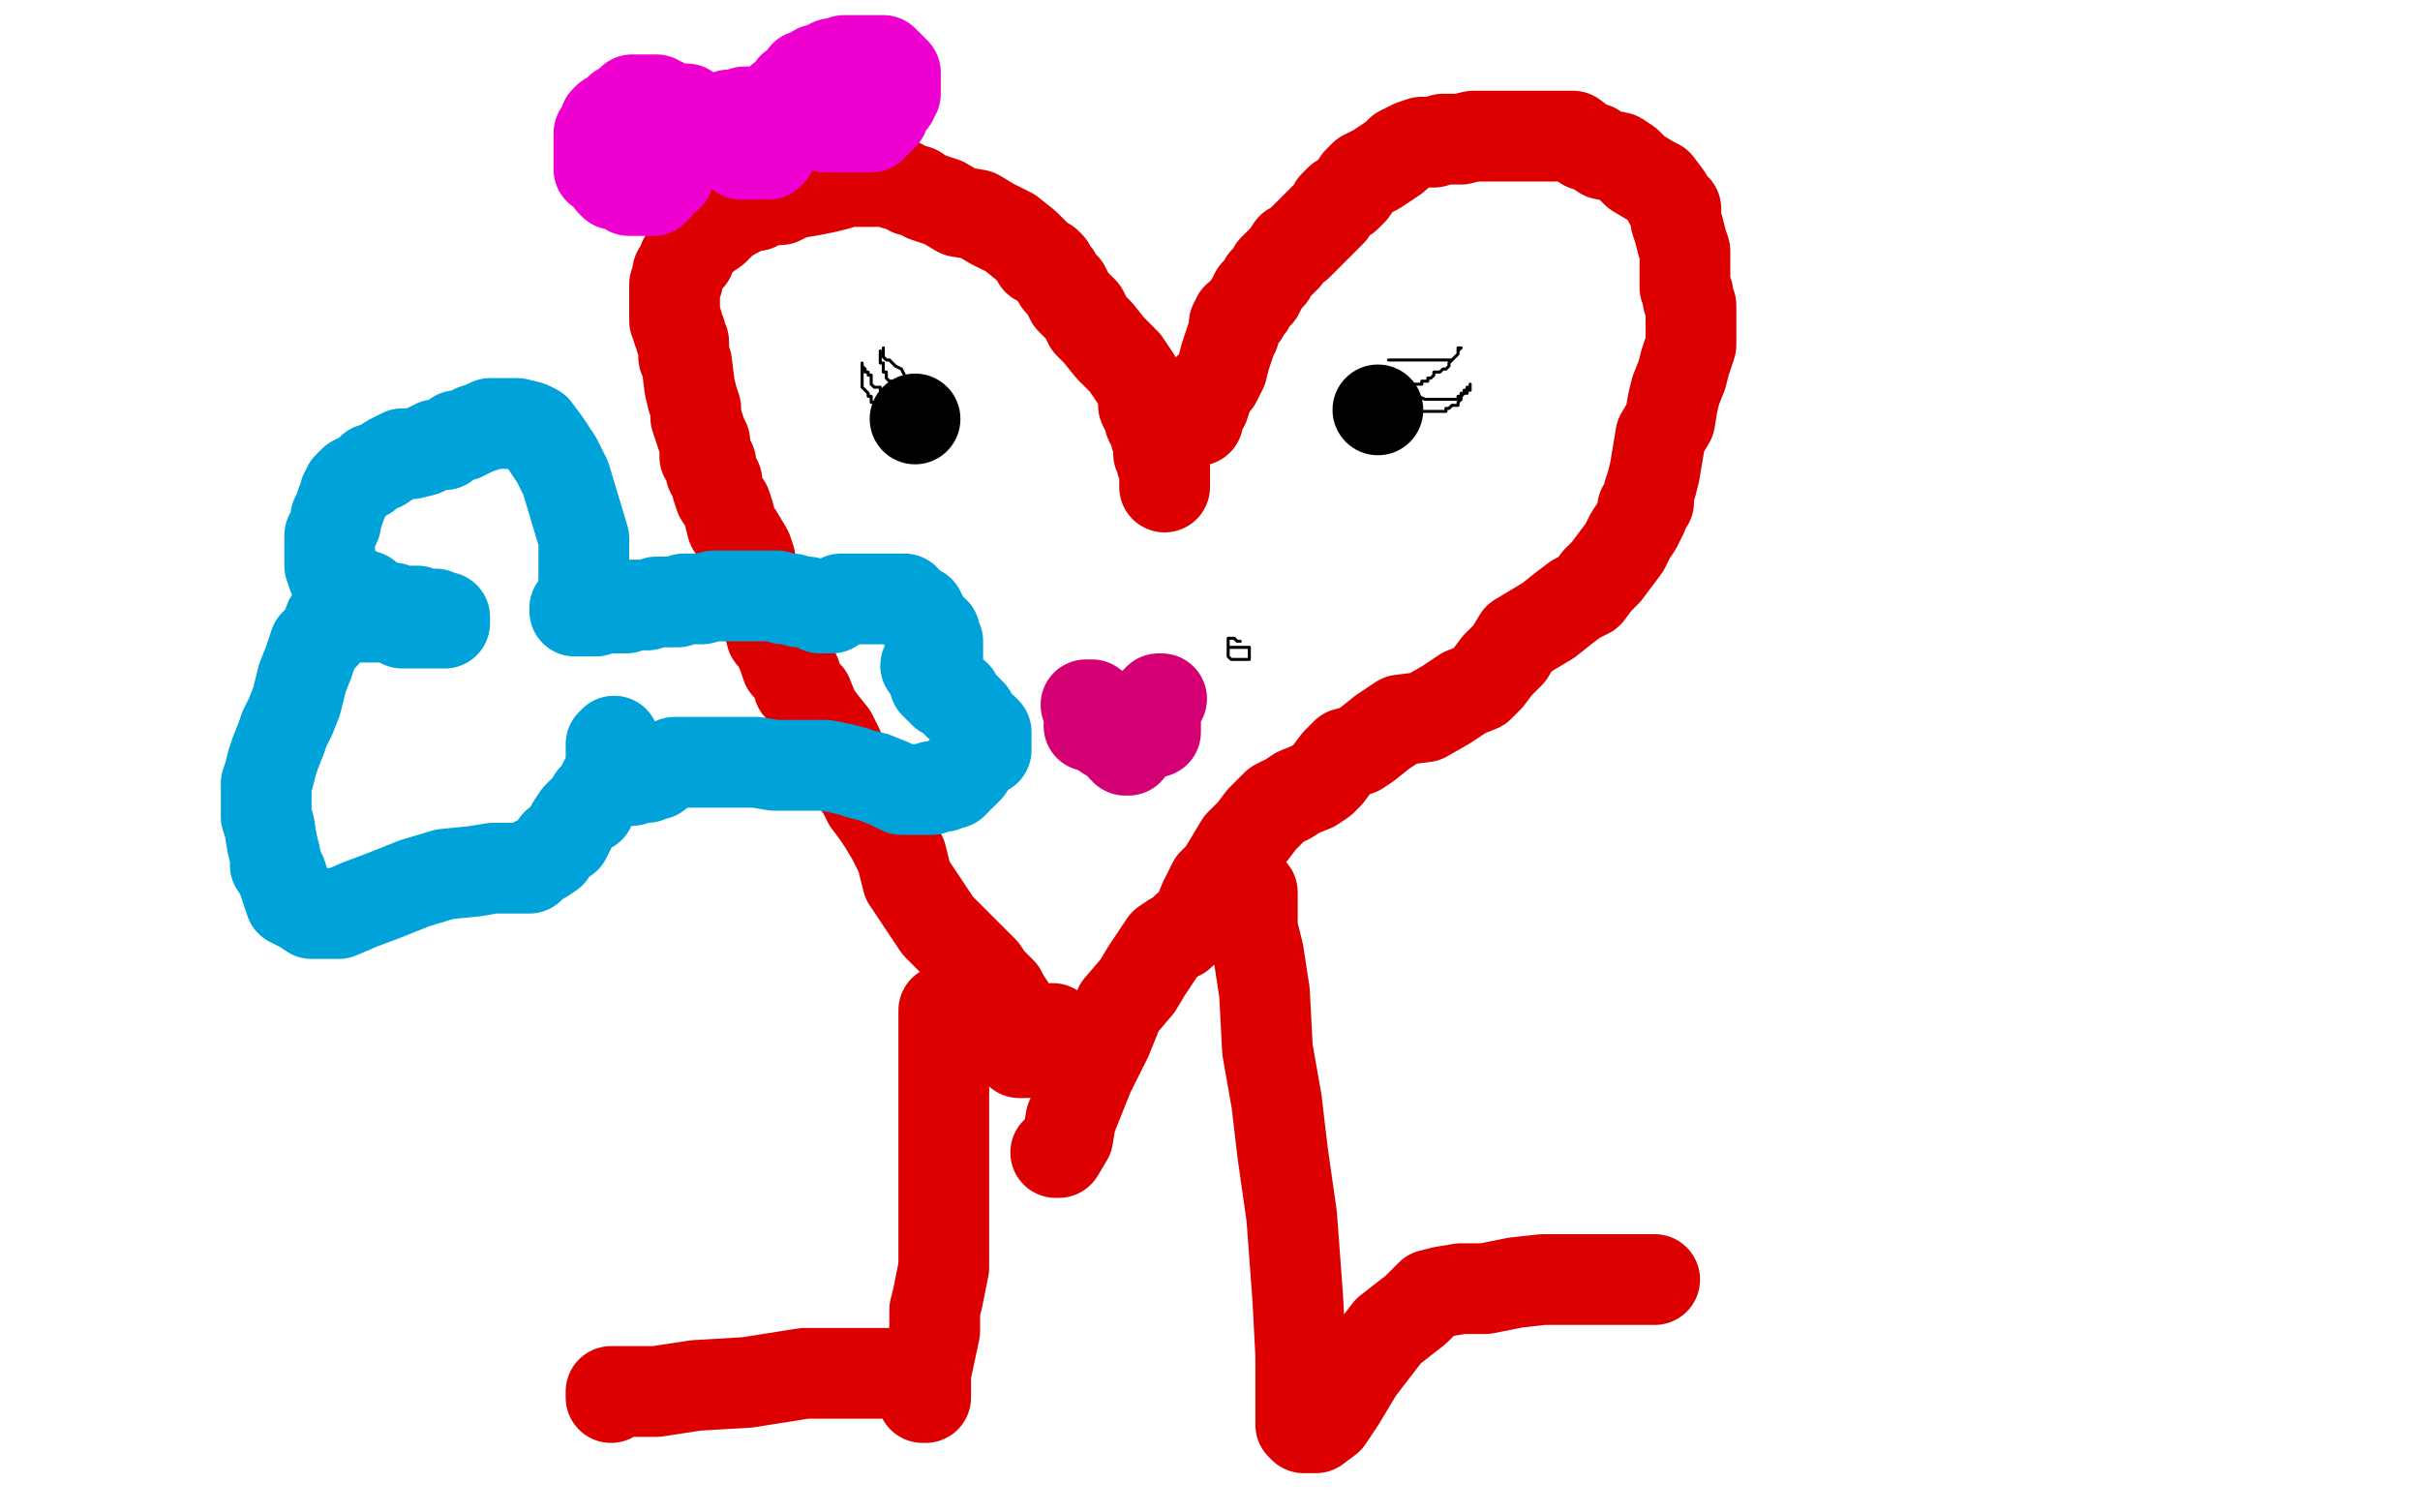
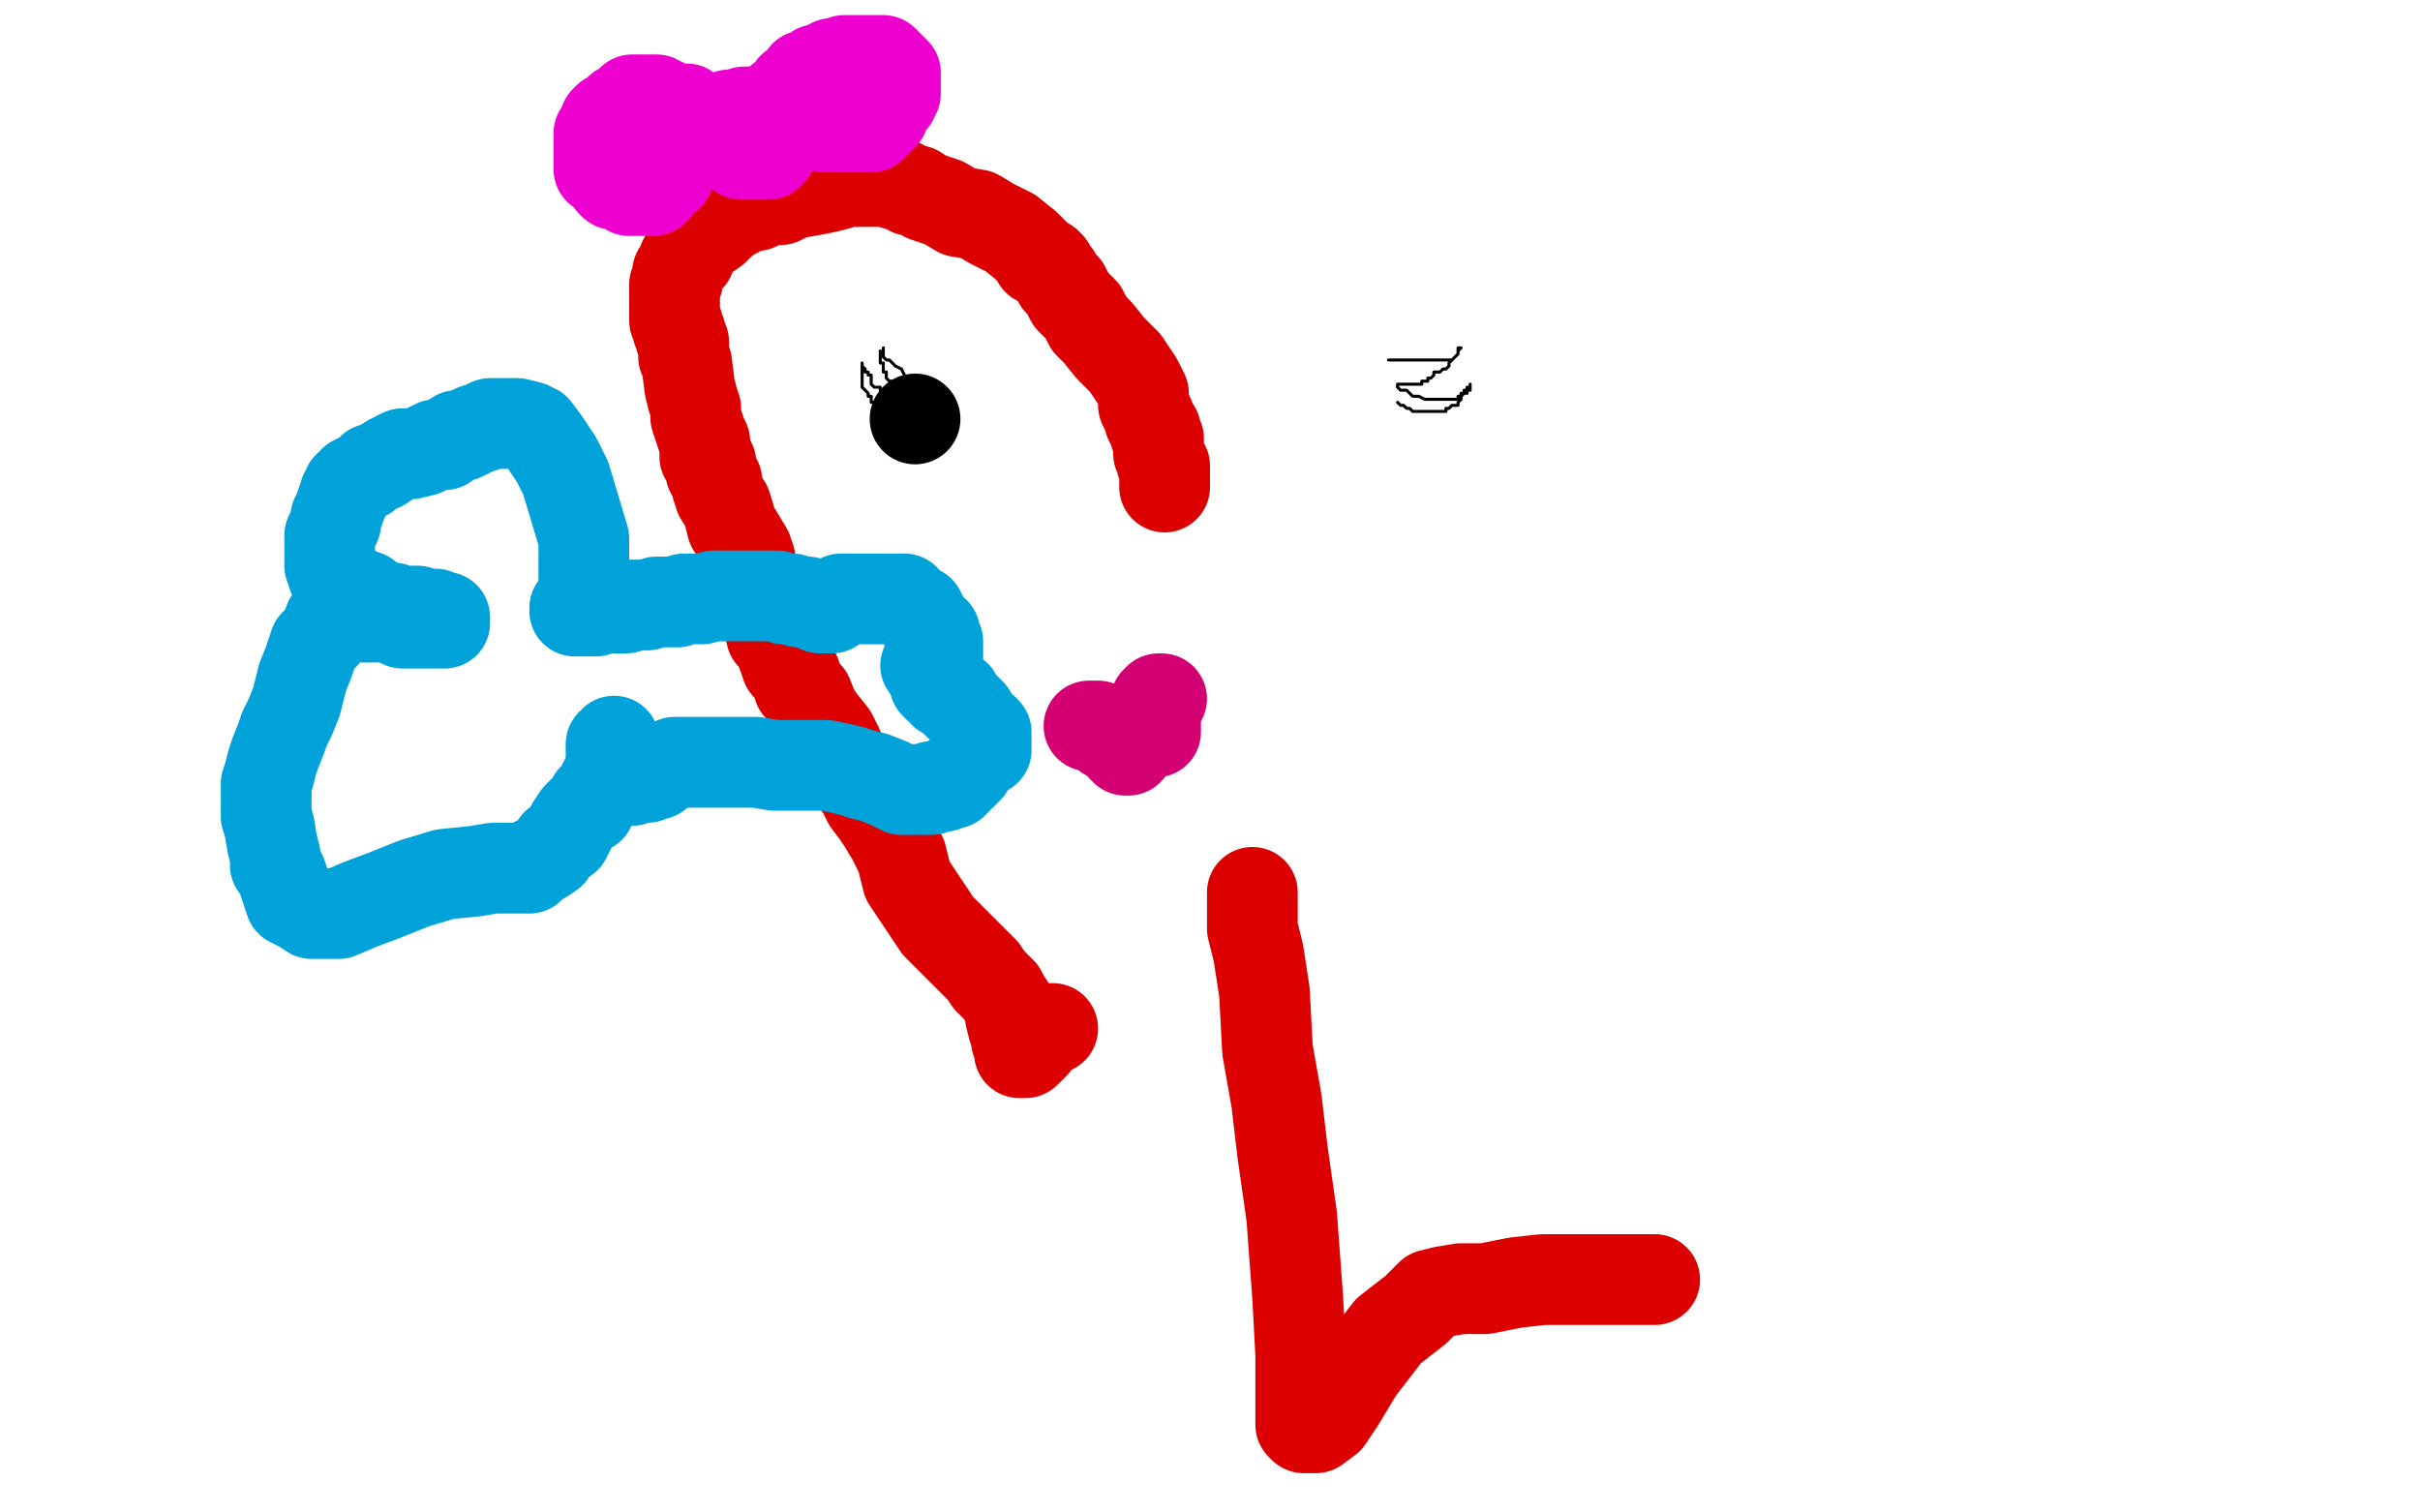
<svg xmlns="http://www.w3.org/2000/svg" width="800" height="500" version="1.1" style="stroke-antialiasing: false">
  <desc>This SVG has been created on https://colorillo.com/</desc>
  <rect x="0" y="0" width="800" height="500" style="fill: rgb(255,255,255); stroke-width:0" />
  <polyline points="385,161 385,158 385,158 385,157 385,157 385,156 385,156 385,155 385,155 385,154 385,154 384,153 384,153 384,152 384,152 383,150 383,149 383,148 383,147 383,146 383,145 382,144 382,143 382,142 381,141 380,139 380,138 379,136 378,134 378,131 378,130 377,128 376,126 374,123 372,120 367,115 363,110 360,107 358,103 354,99 352,95 350,93 349,91 348,90 347,88 346,87 345,87 343,86 342,84 339,81 334,77 328,74 323,71 317,70 312,67 309,66 306,65 303,63 301,63 298,61 296,61 293,60 291,60 290,60 288,60 285,60 282,60 280,60 277,61 273,62 268,63 262,64 258,66 254,66 250,68 247,68 244,70 242,71 239,73 236,76 233,78 231,80 229,82 228,85 226,86 226,87 225,89 224,90 224,91 224,93 223,94 223,95 223,97 223,98 223,99 223,101 223,103 223,104 223,106 224,107 224,108 224,109 225,110 225,112 226,113 226,114 226,116 226,118 227,120 228,128 229,132 230,135 230,138 231,141 232,144 233,146 233,151 235,153 235,156 237,159 237,161 238,164 240,167 241,170 242,174 244,177 247,182 248,185 248,189 250,193 250,196 252,201 252,203 254,206 255,210 257,212 259,217 260,220 263,223 264,227 267,230 269,235 271,238 275,243 277,247 279,252 282,257 285,261 287,265 290,269 292,272 295,277 298,283 300,291 306,300 310,306 317,313 322,318 325,321 327,324 329,326 331,328 332,330 334,333 334,336 335,340 336,341 336,344 337,346 337,348 338,348 339,348 340,347 342,345 344,342 348,340" style="fill: none; stroke: #dc0000; stroke-width: 30; stroke-linejoin: round; stroke-linecap: round; stroke-antialiasing: false; stroke-antialias: 0; opacity: 1.0" />
-   <polyline points="396,139 396,138 396,138 396,136 396,136 398,134 398,134 399,131 399,131 400,128 400,128 402,126 402,126 404,122 404,122 405,118 405,118 406,115 406,115 407,112 408,110 408,107 409,106 409,105 411,104 412,102 413,101 414,99 415,97 416,97 417,95 418,93 420,91 421,89 423,87 425,85 427,82 429,81 431,79 433,77 435,75 437,73 439,71 440,70 441,68 443,66 445,65 447,63 449,60 451,58 455,56 458,54 461,52 463,50 465,49 467,48 470,47 472,47 474,47 477,46 480,46 483,46 487,45 493,45 499,45 505,45 509,45 512,45 515,45 518,45 520,45 524,48 527,49 530,51 535,52 538,54 541,57 546,60 548,61 551,65 552,67 554,69 554,73 555,76 556,80 557,83 557,87 557,90 557,93 557,95 558,97 558,99 559,101 559,103 559,104 559,105 559,107 559,111 559,114 557,120 556,124 554,129 553,133 552,139 549,144 548,150 547,156 546,160 545,163 545,166 543,168 543,170 542,172 541,174 539,177 537,181 534,185 531,189 528,192 525,196 521,198 517,201 512,205 507,208 502,211 499,216 495,220 492,224 489,227 484,229 478,233 471,237 463,238 457,242 452,246 449,248 445,249 442,252 439,256 437,258 434,260 429,262 426,264 422,266 417,271 414,275 410,279 404,289 401,292 398,298 396,303 394,306 392,307 390,309 388,310 385,312 381,318 379,321 376,326 370,333 366,343 360,355 354,370 353,376 350,381 349,381" style="fill: none; stroke: #dc0000; stroke-width: 30; stroke-linejoin: round; stroke-linecap: round; stroke-antialiasing: false; stroke-antialias: 0; opacity: 1.0" />
-   <polyline points="312,334 312,336 312,336 312,339 312,339 312,342 312,342 312,345 312,345 312,352 312,352 312,363 312,363 312,382 312,382 312,395 312,395 312,408 312,408 312,419 310,429 309,433 309,440 306,454 306,457 306,459 306,460 306,461 306,462 305,462 305,461 305,460 305,459 304,458 304,457 299,454 294,454 280,454 266,454 247,457 230,458 217,460 209,460 206,460 203,460 202,460 202,461 202,462" style="fill: none; stroke: #dc0000; stroke-width: 30; stroke-linejoin: round; stroke-linecap: round; stroke-antialiasing: false; stroke-antialias: 0; opacity: 1.0" />
  <polyline points="414,295 414,298 414,298 414,301 414,301 414,307 414,307 416,315 416,315 418,328 418,328 419,347 419,347 422,364 422,364 424,381 424,381 427,402 427,402 429,429 430,448 430,459 430,467 430,470 430,471 431,472 432,472 433,472 435,472 439,469 443,463 449,453 459,440 468,433 473,428 477,427 483,426 491,426 501,424 510,423 520,423 527,423 535,423 539,423 542,423 545,423 546,423 547,423" style="fill: none; stroke: #dc0000; stroke-width: 30; stroke-linejoin: round; stroke-linecap: round; stroke-antialiasing: false; stroke-antialias: 0; opacity: 1.0" />
-   <polyline points="366,237 365,237 365,237 365,236 364,236 364,235 363,235 362,235 362,234 361,234 361,233 360,233 359,233" style="fill: none; stroke: #d40073; stroke-width: 30; stroke-linejoin: round; stroke-linecap: round; stroke-antialiasing: false; stroke-antialias: 0; opacity: 1.0" />
  <polyline points="384,231 383,231 383,231 383,232 383,232 382,232 382,232 382,233 382,233 382,234 382,235 382,236 382,237 382,238 382,239 382,240 382,241 382,242 381,242 380,242" style="fill: none; stroke: #d40073; stroke-width: 30; stroke-linejoin: round; stroke-linecap: round; stroke-antialiasing: false; stroke-antialias: 0; opacity: 1.0" />
  <polyline points="378,242 377,242 376,242 376,243 375,243 375,244 374,244 373,244 373,245 373,246" style="fill: none; stroke: #d40073; stroke-width: 30; stroke-linejoin: round; stroke-linecap: round; stroke-antialiasing: false; stroke-antialias: 0; opacity: 1.0" />
  <polyline points="380,242 379,242 378,242" style="fill: none; stroke: #d40073; stroke-width: 30; stroke-linejoin: round; stroke-linecap: round; stroke-antialiasing: false; stroke-antialias: 0; opacity: 1.0" />
  <polyline points="373,246 373,247 373,248 372,248 372,247 371,247 371,246 371,245 370,245 370,244 369,244 368,244 368,243 367,243 366,243 366,242 365,242 364,241 363,240 362,240 361,240 360,240" style="fill: none; stroke: #d40073; stroke-width: 30; stroke-linejoin: round; stroke-linecap: round; stroke-antialiasing: false; stroke-antialias: 0; opacity: 1.0" />
  <circle cx="302.5" cy="138.5" r="15" style="fill: #000000; stroke-antialiasing: false; stroke-antialias: 0; opacity: 1.0" />
-   <circle cx="455.5" cy="135.5" r="15" style="fill: #000000; stroke-antialiasing: false; stroke-antialias: 0; opacity: 1.0" />
  <polyline points="291,116 291,117 291,117 291,118 291,118 291,119 291,119 291,120 291,120 292,120 292,120 292,121 292,121 292,122 292,123 293,123 293,124 293,125 294,126 295,126 296,127 297,127 297,128 298,129 299,129 301,130 301,131 302,131 302,132 303,132 304,132 303,132 302,132 301,132 300,132 299,132 298,132 297,132 296,132 295,131 294,131 294,130 293,130 292,130 291,129 291,128 290,128 289,128 288,127 288,126 288,125 288,124 287,124 287,123 286,123 286,122 285,121 285,120 285,121 285,122 285,123 285,124 285,125 285,126 285,127 285,128 286,129 287,130 287,131 288,131 288,132 288,133 289,133 289,134 290,135 291,135 291,136 292,136 292,137 292,138 292,139 293,139" style="fill: none; stroke: #000000; stroke-width: 1; stroke-linejoin: round; stroke-linecap: round; stroke-antialiasing: false; stroke-antialias: 0; opacity: 1.0" />
  <polyline points="299,124 298,122 298,122 296,121 296,121 295,120 295,120 294,119 294,119 293,119 293,119 292,118 292,118 292,117 292,117 292,116 292,116 292,115" style="fill: none; stroke: #000000; stroke-width: 1; stroke-linejoin: round; stroke-linecap: round; stroke-antialiasing: false; stroke-antialias: 0; opacity: 1.0" />
  <polyline points="459,119 461,119 461,119 462,119 462,119 464,119 464,119 465,119 465,119 467,119 467,119 469,119 469,119 471,119 471,119 472,119 472,119 473,119 473,119 474,119 475,119 476,119 477,119 478,119 479,119 480,119 481,118 482,117 482,116 482,115 483,115 482,116 482,117 481,118 480,119 479,120 479,121 478,122 477,122 476,123 475,123 474,123 474,124 473,125 472,125 472,126 471,126 470,126 470,127 469,127 468,127 467,127 466,127 465,127 464,127 463,127 462,127 462,128 463,129 464,129 465,129 466,130 467,131 469,131 471,132 473,132 474,132 475,132 476,132 478,132 479,132 480,132 481,132 482,132 482,131 483,131 483,130 484,130 484,129 485,129 485,128 486,128 486,127 486,128 486,129 485,129 485,130 484,130 483,131 483,132 482,133 482,134 481,134 480,134 479,135 478,135 478,136 477,136 476,136 475,136 473,136 471,136 469,136 468,136 467,136 466,135 465,135 464,134 463,134 462,133" style="fill: none; stroke: #000000; stroke-width: 1; stroke-linejoin: round; stroke-linecap: round; stroke-antialiasing: false; stroke-antialias: 0; opacity: 1.0" />
-   <polyline points="410,212 409,212 409,212 408,211 408,211 407,211 407,211 406,211 406,211 406,212 406,213 406,214 406,215 406,216 406,217 407,218 408,218 409,218 410,218 411,218 412,218 413,218 413,217 413,216 413,215 413,214 412,214 411,214 410,214 409,214 408,214 407,214 406,214 406,215" style="fill: none; stroke: #000000; stroke-width: 1; stroke-linejoin: round; stroke-linecap: round; stroke-antialiasing: false; stroke-antialias: 0; opacity: 1.0" />
  <polyline points="255,37 255,38 255,38 255,40 255,40 255,41 255,41 255,42 255,42 255,44 255,44 255,46 255,46 255,47 255,47 255,48 255,49 255,50 254,51 253,51 252,51 251,51 250,51 249,51 248,51 247,51 246,51 245,51 245,50 244,50 243,49 242,48 242,47 242,46 241,46 240,46 240,45 239,45 239,44 239,43 239,42 238,42 238,41 238,40 238,39 239,39 240,39 241,39 241,38 242,38 243,38 244,38 246,37 247,37 248,37 249,37 249,38 250,39 250,40 250,41 250,42 250,43 250,44 251,44 251,43 252,42 253,40 253,39 254,39 254,38 255,38 256,37 256,36 257,36 258,34 258,33 259,33 260,33 260,32 261,31 262,31 262,30 262,29 263,29 264,29 264,28 265,27 266,26 266,25 267,25 268,25 269,25 270,24 270,23 271,23 272,23 273,23 273,22 274,22 275,21 277,21 279,20 280,20 281,20 282,20 283,20 284,20 285,20 286,20 288,20 289,20 290,20 292,20 293,21 294,22 296,24 296,25 296,26 296,28 296,29 296,30 296,31 295,32 295,33 294,33 293,33 293,34 293,35 292,36 292,37 292,38 291,38 291,39 290,39 290,40 289,40 288,40 288,41 288,42 287,42 286,42 285,42 284,42 283,42 282,42 281,42 280,42 279,42 278,42 277,42 275,42 274,42 273,42" style="fill: none; stroke: #ed00d0; stroke-width: 30; stroke-linejoin: round; stroke-linecap: round; stroke-antialiasing: false; stroke-antialias: 0; opacity: 1.0" />
  <polyline points="227,36 226,36 226,36 224,36 224,36 223,36 223,36 222,36 222,36 220,35 220,35 219,34 219,34 218,34 218,34 217,33 217,33 216,33 215,33 214,33 213,33 212,33 211,33 210,33 209,33 209,34 208,35 207,35 206,36 205,36 204,37 203,38 202,39 201,39 201,40 200,40 200,41 200,42 199,43 199,44 198,44 198,45 198,46 198,47 198,48 198,49 198,50 198,51 198,52 198,53 198,54 198,55 198,56 199,56 200,57 202,59 202,60 203,61 204,61 205,61 206,61 207,62 208,63 209,63 210,63 211,63 213,63 214,63 215,63 216,63 217,62 217,61 218,60 219,59 221,58 221,57 221,55 222,55 222,53 223,53 223,52 224,52 224,51 224,50 225,50 225,49 225,48 226,48 227,48" style="fill: none; stroke: #ed00d0; stroke-width: 30; stroke-linejoin: round; stroke-linecap: round; stroke-antialiasing: false; stroke-antialias: 0; opacity: 1.0" />
  <polyline points="306,220 307,220 307,220 308,220 308,220 309,220 309,220 310,220 310,220 310,219 310,218 310,217 310,216 310,215 310,214 310,213 310,212 309,212 309,211 309,210 309,209 308,209 307,208 306,207 305,205 305,204 304,202 302,201 301,200 300,200 299,199 299,198 298,198 297,198 296,198 295,198 294,198 293,198 292,198 291,198 290,198 289,198 288,198 287,198 286,198 285,198 284,198 283,198 282,198 281,198 280,198 279,198 278,198 278,199 277,199 276,199" style="fill: none; stroke: #00a3d9; stroke-width: 30; stroke-linejoin: round; stroke-linecap: round; stroke-antialiasing: false; stroke-antialias: 0; opacity: 1.0" />
  <polyline points="309,225 309,226 309,226 310,227 310,227 311,227 311,227 312,228 312,228 312,229 312,229 313,229 313,229 314,229 314,229 314,230 315,230 316,230 316,231 316,232 317,233 318,233 319,234 320,235 321,236 322,238 323,239 324,241 325,241 326,242 326,244 326,245 326,246 326,247 326,248 324,249 323,249 322,250 321,251 321,252 320,254 318,256 317,256 316,257 316,258 315,259 314,259 312,260 311,260 310,260 309,260 308,260 308,261 307,261 306,261 305,261 303,261 301,261 298,261 294,259 289,257 285,256 282,255 278,254 273,253 267,253 262,253 256,253 250,252 247,252 243,252 238,252 234,252 230,252 228,252 225,252 223,252 221,253 220,254 219,254 217,256 216,256 214,257 212,257 210,257 209,258" style="fill: none; stroke: #00a3d9; stroke-width: 30; stroke-linejoin: round; stroke-linecap: round; stroke-antialiasing: false; stroke-antialias: 0; opacity: 1.0" />
  <polyline points="275,201 274,201 274,201 273,201 273,201 272,201 272,201 271,201 271,201 269,200 269,200 267,199 267,199 264,199 264,199 262,198 262,198 259,198 259,198 257,197 253,197 251,197 248,197 246,197 243,197 240,197 237,197 236,197 232,198 231,198 230,198 228,198 226,198 224,199 220,199 217,199 214,200 211,200 210,200 209,200 207,201 205,201 203,201 202,201 199,201 197,202 196,202 195,202 194,202 193,202 192,202 191,202 190,202 190,201 191,201 192,200 192,199 193,198 193,196 193,194 193,191 193,185 193,178 190,168 187,158 184,152 182,149 180,146 177,142 175,141 171,140 169,140 166,140 164,140 162,140 160,141 157,142 153,144 151,144 147,147 144,147 140,149 136,150 133,150 129,152 126,154 123,155 121,157 119,158 117,159 115,161 115,162 114,163 114,164 113,166 112,169 111,171 111,173 110,175 109,177 109,178 109,179 109,180 109,181 109,182 109,184 109,185 109,187 110,190 112,192 115,194 118,196 121,197 123,199 126,200 128,201 130,201 132,202 133,202 135,202 136,202 137,202 138,202 139,203 140,203 141,203 142,203 144,203 146,204 147,204 147,205 147,206 146,206 145,206 144,206 143,206 142,206 139,206 136,206 133,206 129,204 126,204 122,204 120,204 117,204 115,204 112,204 111,204 109,205 107,210 104,213 102,219 100,224 99,228 98,232 96,237 94,241 93,244 91,249 90,252 89,256 88,259 88,261 88,263 88,265 88,266 88,267 88,270 89,273 90,279 91,283 91,286 93,289 94,292 95,295 96,298 98,299 100,300 103,302 105,302 108,302 112,302 119,299 127,296 137,292 147,289 157,288 163,287 169,287 170,287 172,287 174,287 175,287 177,285 179,284 182,282 184,279 187,277 189,273 191,270 193,268 195,267 196,264 198,262 199,260 200,258 201,257 202,255 202,253 202,251 202,250 202,249 202,248 202,247 202,246 203,246 203,245" style="fill: none; stroke: #00a3d9; stroke-width: 30; stroke-linejoin: round; stroke-linecap: round; stroke-antialiasing: false; stroke-antialias: 0; opacity: 1.0" />
</svg>